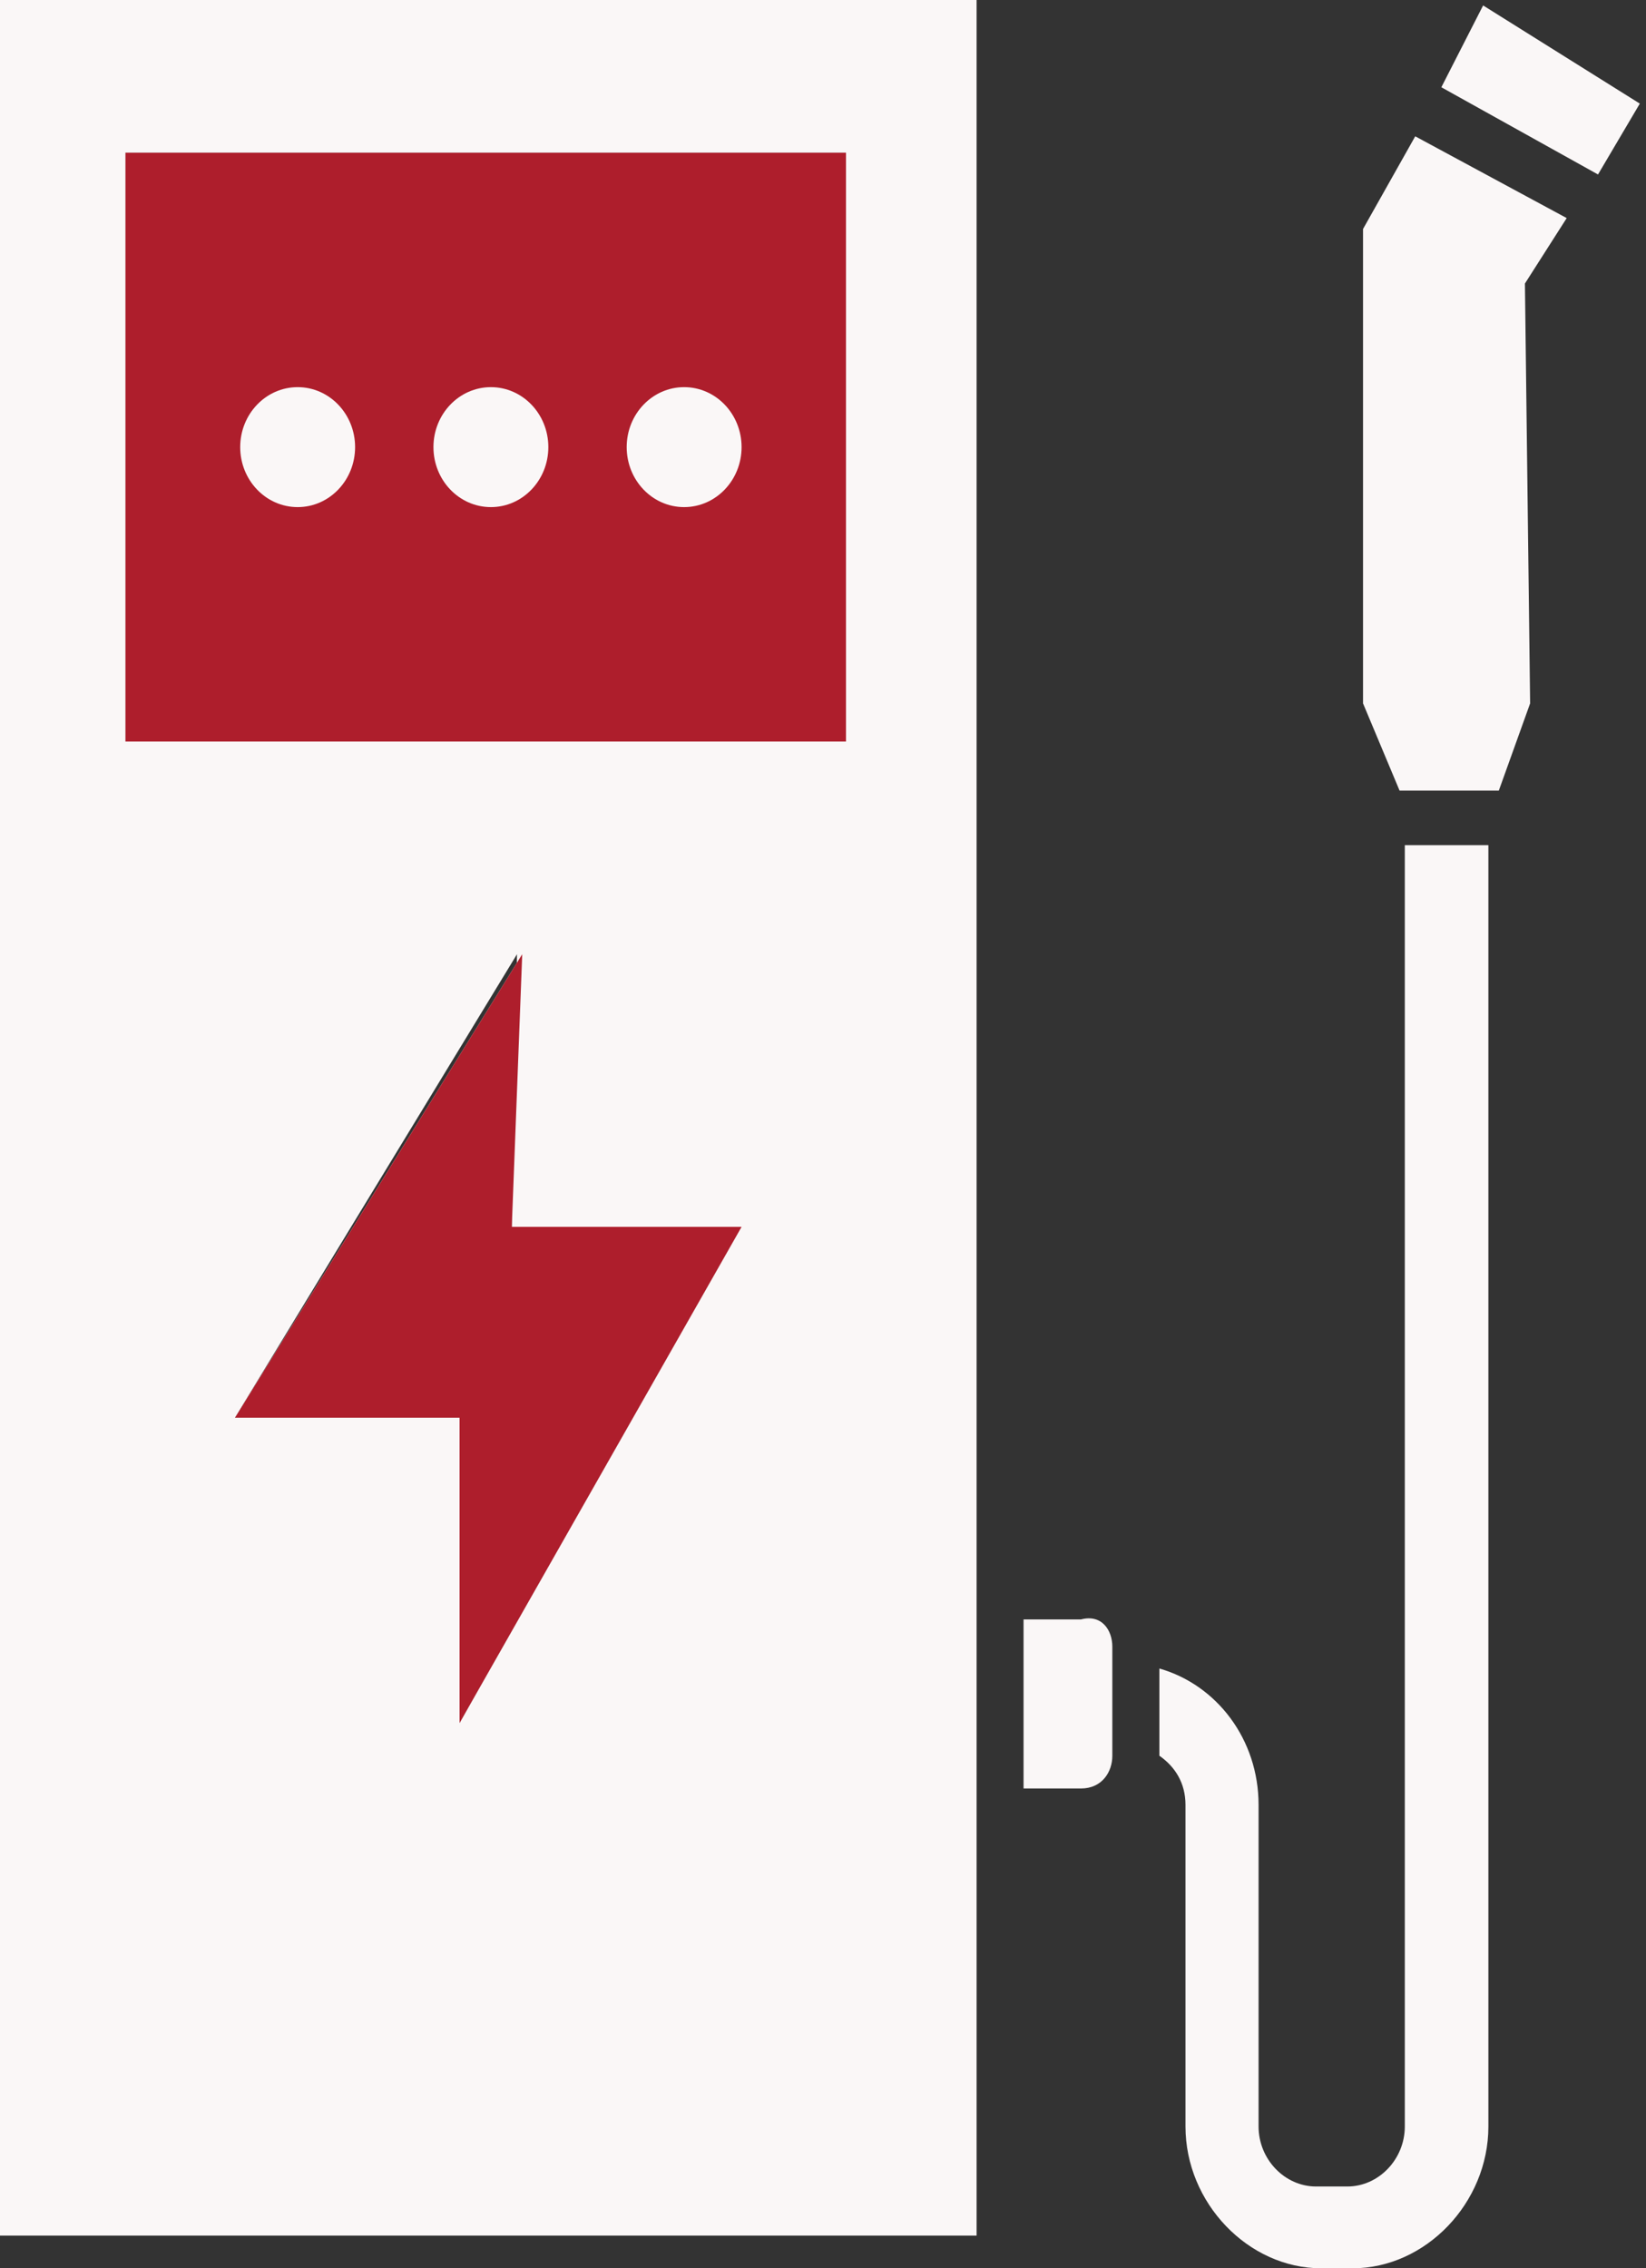
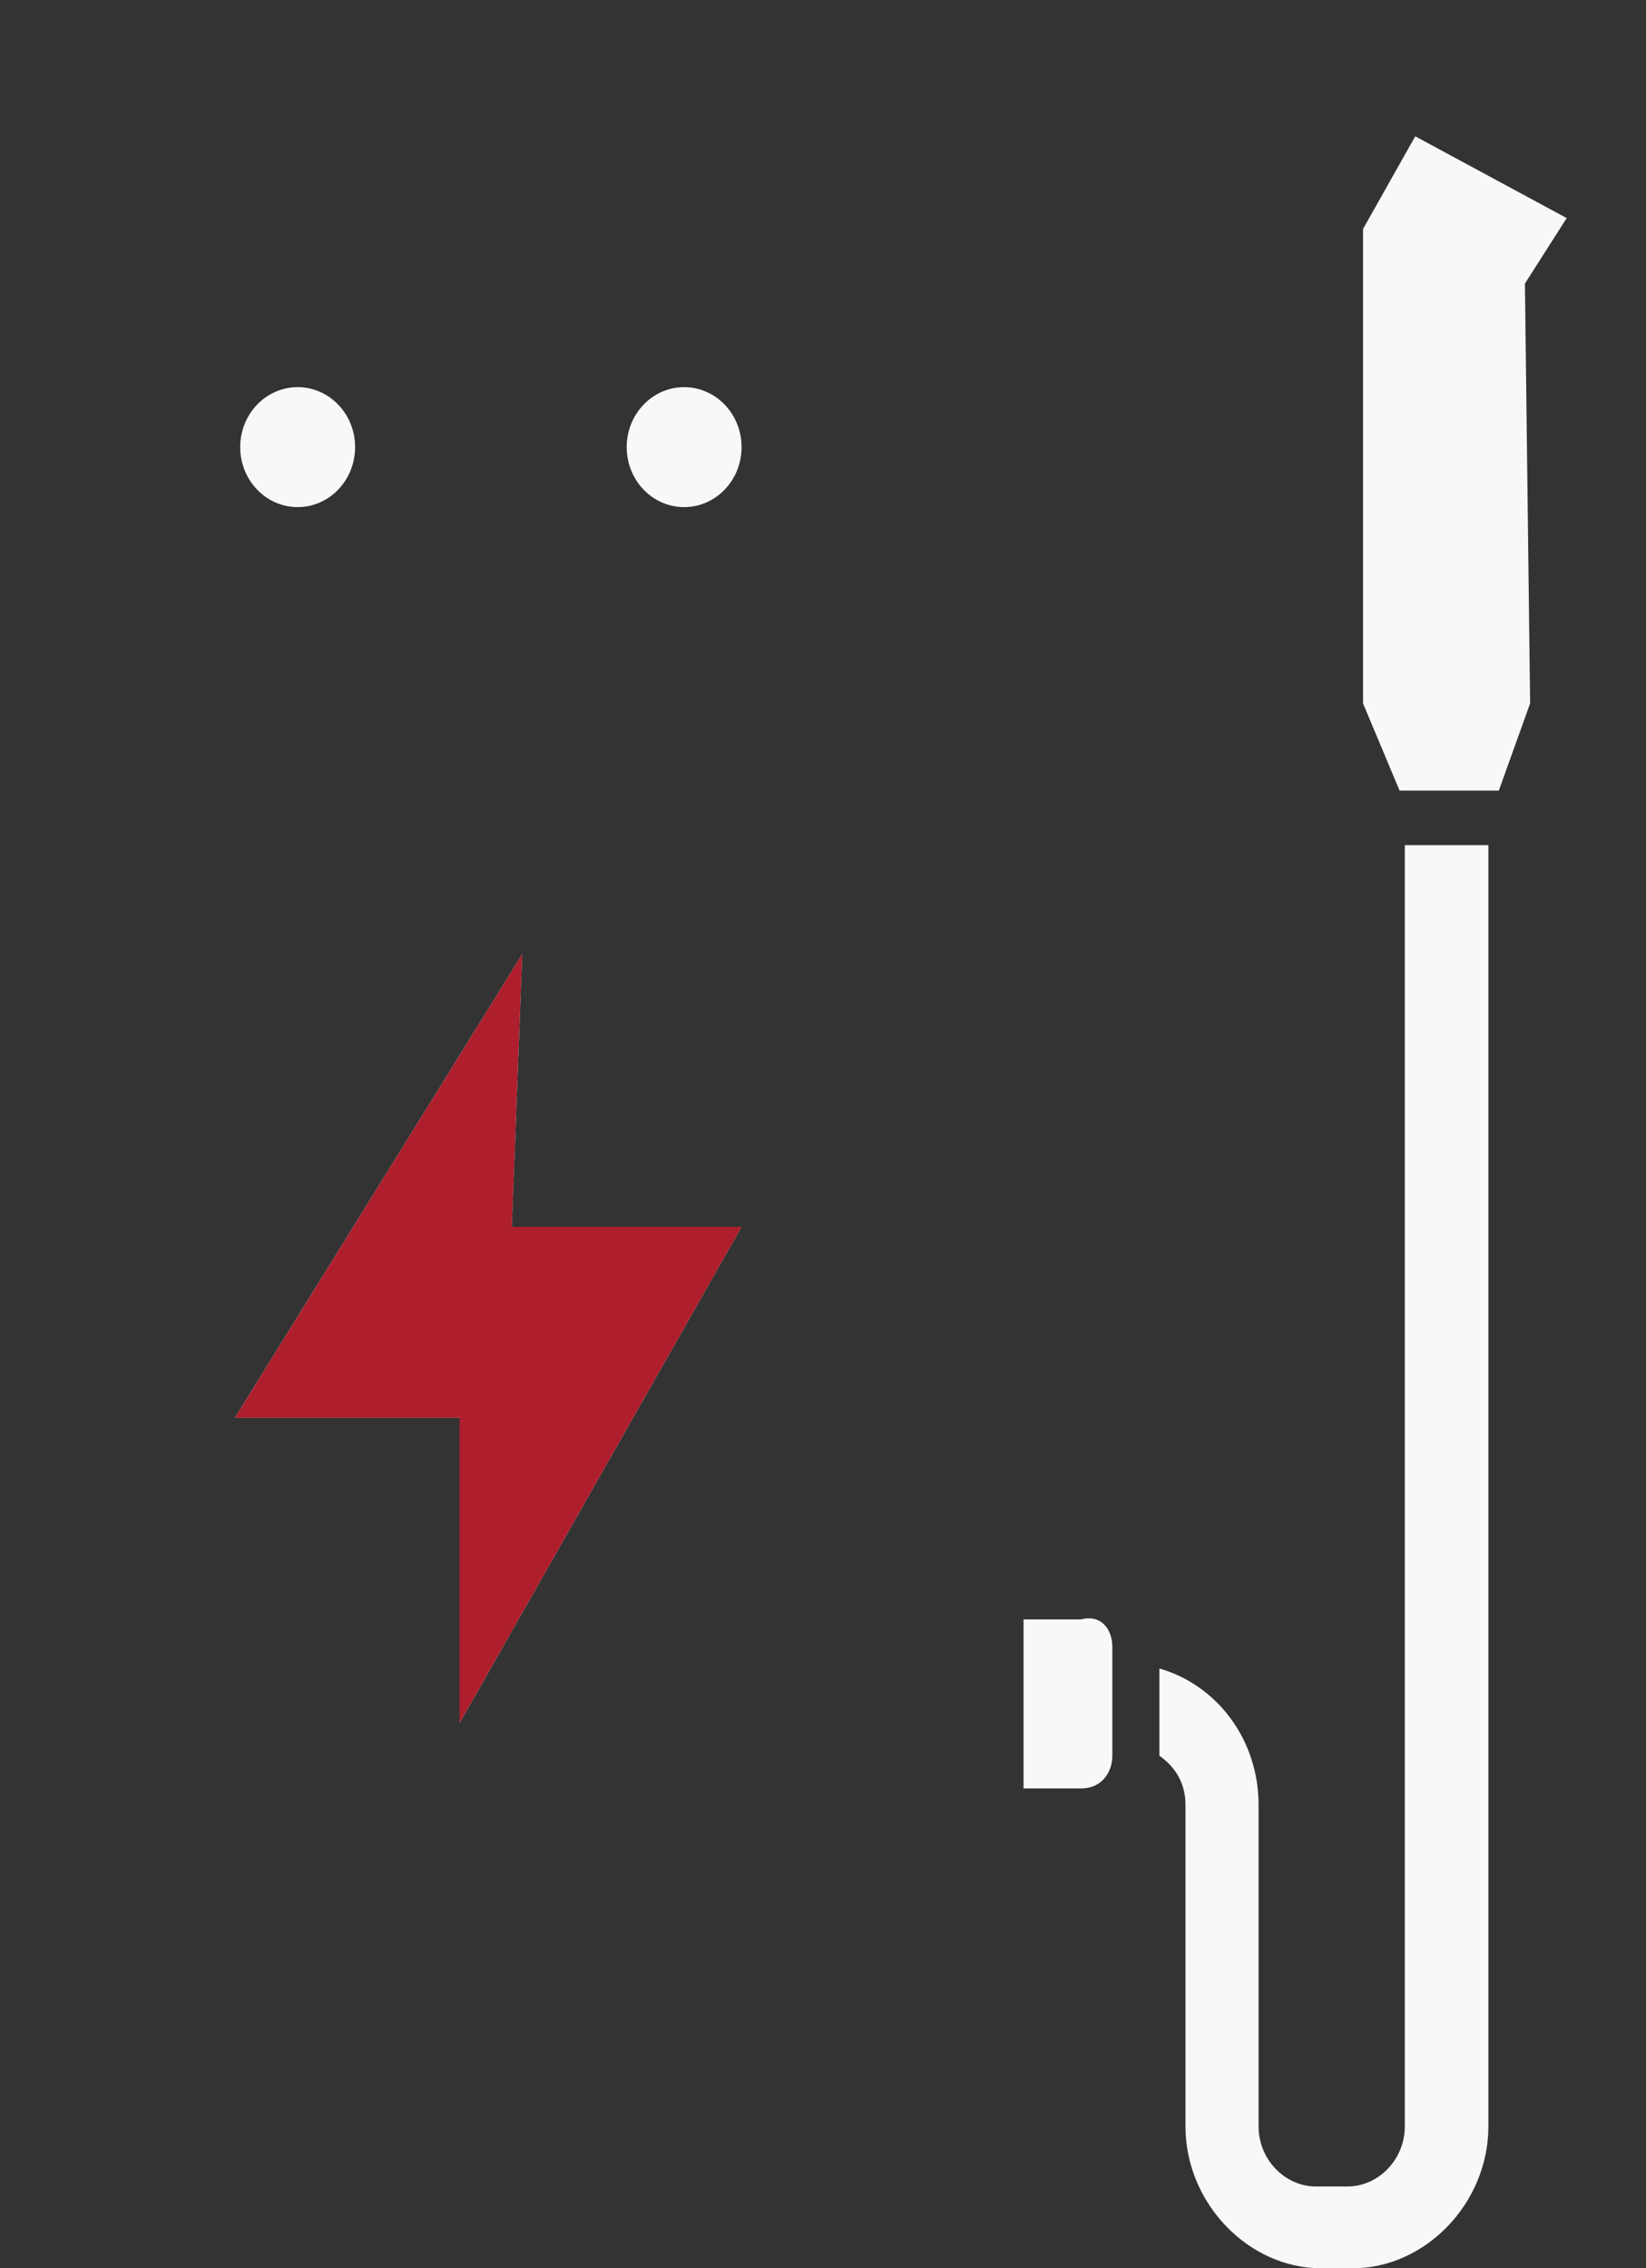
<svg xmlns="http://www.w3.org/2000/svg" width="45" height="62" viewBox="0 0 45 62" fill="none">
  <rect x="0" y="0" width="45" height="62" fill="#333333" stroke="none" />
  <path d="M13.991 33.534H20.273L12.564 47.096V38.75H6.424L14.277 26.082L13.991 33.534Z" fill="#FAF7F7" />
-   <path d="M23.129 4.173H3.426V20.418H23.129V4.173Z" fill="#FAF7F7" />
-   <path d="M23.129 4.173H3.426V20.418H23.129V4.173Z" fill="#AE1E2C" />
-   <path d="M0 0V61.106H26.699V0H0ZM12.564 47.096V38.75H6.425L14.134 26.082L13.992 33.534H20.131L12.564 47.096ZM23.272 20.269H3.427V4.173H23.129V20.269H23.272Z" fill="#FAF7F7" />
+   <path d="M23.129 4.173V20.418H23.129V4.173Z" fill="#AE1E2C" />
  <path d="M40.691 23.101V58.125C40.691 60.211 38.977 62 36.978 62H36.122C34.123 62 32.41 60.211 32.41 58.125V49.332C32.41 48.735 32.124 48.288 31.696 47.99V45.606C33.266 46.053 34.408 47.543 34.408 49.332V58.125C34.408 59.019 35.122 59.764 35.979 59.764H36.836C37.692 59.764 38.406 59.019 38.406 58.125V23.101H40.691Z" fill="#FAF7F7" />
  <path d="M42.832 5.961L41.69 7.75L41.832 19.226L40.976 21.61H38.263L37.264 19.226V6.259L38.691 3.726L42.832 5.961Z" fill="#FAF7F7" />
-   <path d="M44.831 2.832L43.688 4.769L39.405 2.385L40.547 0.149L44.831 2.832Z" fill="#FAF7F7" />
  <path d="M8.138 13.861C9.005 13.861 9.708 13.127 9.708 12.221C9.708 11.316 9.005 10.582 8.138 10.582C7.271 10.582 6.567 11.316 6.567 12.221C6.567 13.127 7.271 13.861 8.138 13.861Z" fill="#FAF7F7" />
-   <path d="M13.421 13.861C14.288 13.861 14.991 13.127 14.991 12.221C14.991 11.316 14.288 10.582 13.421 10.582C12.553 10.582 11.85 11.316 11.85 12.221C11.85 13.127 12.553 13.861 13.421 13.861Z" fill="#FAF7F7" />
  <path d="M18.703 13.861C19.571 13.861 20.274 13.127 20.274 12.221C20.274 11.316 19.571 10.582 18.703 10.582C17.836 10.582 17.133 11.316 17.133 12.221C17.133 13.127 17.836 13.861 18.703 13.861Z" fill="#FAF7F7" />
  <path d="M12.564 47.096V38.75H6.425L14.277 26.082L13.992 33.534H20.274L12.564 47.096Z" fill="#AE1E2C" />
  <path d="M30.41 45.01V47.99C30.41 48.437 30.125 48.885 29.554 48.885H27.983V44.264H29.554C30.125 44.115 30.41 44.562 30.41 45.01Z" fill="#FAF7F7" />
</svg>